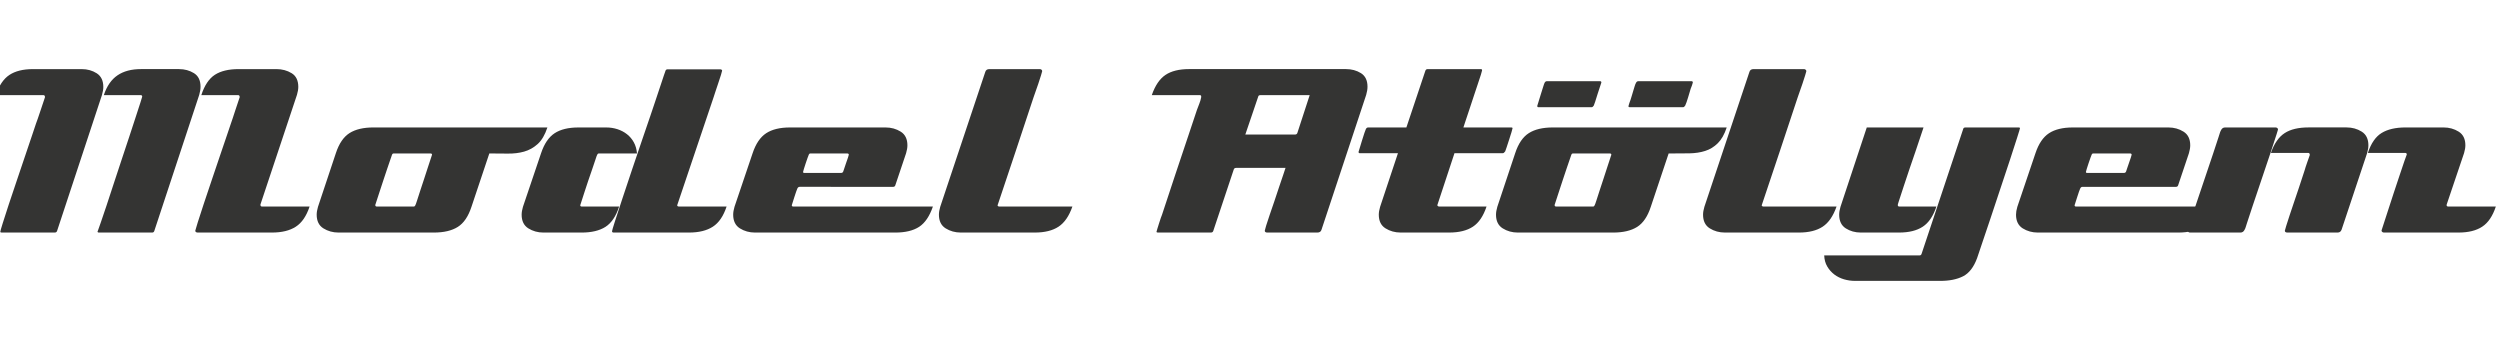
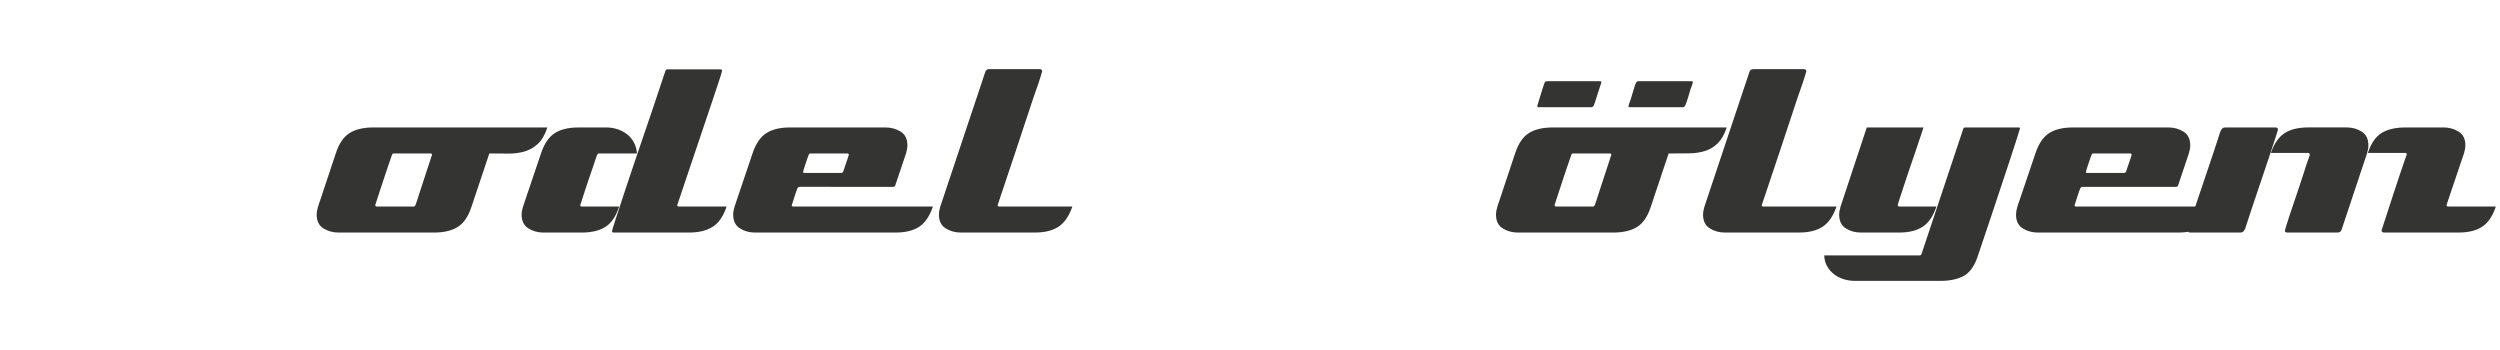
<svg xmlns="http://www.w3.org/2000/svg" version="1.1" id="Layer_1" x="0px" y="0px" width="300px" height="42px" viewBox="0 0 300 42" enable-background="new 0 0 300 42" xml:space="preserve">
  <g>
-     <path fill="#343433" d="M12.398,10.436c0,0.274-0.053,0.588-0.157,0.947L6.847,27.717c-0.042,0.125-0.137,0.189-0.283,0.189h-6.37   c-0.021,0-0.052-0.006-0.095-0.016c-0.042-0.012-0.063-0.039-0.063-0.08c0-0.063,0.096-0.398,0.285-1.006   c0.189-0.609,0.43-1.359,0.725-2.25c0.294-0.895,0.62-1.861,0.977-2.911c0.357-1.051,0.694-2.048,1.01-2.99   c0.314-0.944,0.593-1.768,0.835-2.472c0.241-0.702,0.395-1.16,0.458-1.368c0.021-0.041,0.089-0.23,0.205-0.566   c0.115-0.337,0.236-0.693,0.362-1.07c0.127-0.378,0.295-0.881,0.505-1.511c0-0.167-0.063-0.251-0.189-0.251H-0.5   c0.379-1.148,0.92-1.954,1.625-2.419c0.704-0.467,1.644-0.702,2.822-0.702h5.865c0.672,0,1.272,0.167,1.798,0.503   C12.134,9.134,12.398,9.681,12.398,10.436z M24.064,10.405c0,0.295-0.052,0.62-0.157,0.978l-5.392,16.334   c-0.042,0.125-0.127,0.189-0.252,0.189h-6.401c-0.105,0-0.158-0.045-0.158-0.127l0.032-0.063c0.063-0.17,0.188-0.525,0.377-1.07   c0.19-0.547,0.416-1.215,0.678-2c0.263-0.787,0.547-1.65,0.852-2.596c0.304-0.944,0.62-1.898,0.945-2.864   c0.326-0.964,0.636-1.898,0.93-2.8c0.295-0.902,0.557-1.707,0.788-2.406c0.231-0.705,0.415-1.271,0.552-1.7   c0.137-0.431,0.206-0.656,0.206-0.678c0-0.126-0.064-0.189-0.189-0.189h-4.415c0.357-1.083,0.903-1.874,1.639-2.373   c0.736-0.499,1.672-0.748,2.806-0.748h4.572c0.673,0,1.271,0.162,1.798,0.487C23.802,9.109,24.064,9.649,24.064,10.405z    M35.495,27.205c-0.725,0.469-1.677,0.701-2.854,0.701h-8.923c-0.064,0-0.127-0.016-0.19-0.049   c-0.063-0.029-0.094-0.088-0.094-0.172c0-0.041,0.094-0.361,0.284-0.961c0.189-0.6,0.43-1.342,0.724-2.232   c0.295-0.893,0.621-1.865,0.978-2.914c0.357-1.048,0.694-2.043,1.01-2.987c0.315-0.944,0.593-1.763,0.835-2.455   c0.241-0.693,0.395-1.144,0.458-1.354c0.021-0.044,0.082-0.226,0.189-0.553c0.104-0.324,0.22-0.675,0.346-1.053   c0.126-0.378,0.294-0.881,0.505-1.511c0-0.167-0.063-0.251-0.189-0.251h-4.415c0.379-1.167,0.92-1.98,1.625-2.438   c0.703-0.455,1.655-0.683,2.854-0.683h4.541c0.672,0,1.277,0.162,1.812,0.487c0.537,0.324,0.805,0.876,0.805,1.653   c0,0.271-0.053,0.586-0.159,0.944l-4.382,13.155v0.061c0,0.127,0.063,0.191,0.189,0.191h5.707   C36.772,25.93,36.22,26.738,35.495,27.205z" />
    <path fill="#343433" d="M64.521,17.284c-0.484,0.436-1.025,0.738-1.624,0.908c-0.599,0.169-1.257,0.249-1.972,0.239   c-0.714-0.012-1.449-0.017-2.206-0.017l-2.146,6.412c-0.379,1.152-0.925,1.955-1.639,2.404c-0.715,0.449-1.672,0.676-2.87,0.676   H40.619c-0.673,0-1.276-0.17-1.813-0.504c-0.536-0.338-0.804-0.885-0.804-1.643c0-0.271,0.052-0.586,0.157-0.943l2.144-6.434   c0.378-1.154,0.925-1.958,1.639-2.411s1.672-0.678,2.871-0.678h20.875C65.393,16.184,65.004,16.848,64.521,17.284z M51.656,18.415   h-4.447c-0.063,0-0.115,0.043-0.157,0.126c-0.021,0.063-0.09,0.259-0.205,0.593c-0.116,0.332-0.248,0.717-0.395,1.155   c-0.148,0.438-0.305,0.91-0.474,1.421c-0.168,0.509-0.321,0.97-0.456,1.388c-0.138,0.416-0.3,0.914-0.489,1.498   c0,0.125,0.063,0.189,0.189,0.189h4.446c0.063,0,0.115-0.041,0.158-0.125c0.042-0.064,0.115-0.26,0.221-0.596   c0.104-0.334,0.231-0.721,0.378-1.172c0.146-0.445,0.304-0.924,0.473-1.432c0.168-0.511,0.32-0.979,0.458-1.407   c0.136-0.426,0.299-0.92,0.488-1.481C51.845,18.467,51.782,18.415,51.656,18.415z" />
    <path fill="#343433" d="M71.838,18.415c-0.064,0-0.116,0.043-0.159,0.126c-0.042,0.063-0.116,0.259-0.22,0.593   c-0.105,0.332-0.236,0.724-0.395,1.172c-0.158,0.445-0.321,0.92-0.489,1.421c-0.168,0.499-0.321,0.961-0.457,1.387   c-0.138,0.426-0.299,0.934-0.489,1.514c0,0.107,0.063,0.158,0.19,0.158h4.477c-0.377,1.166-0.925,1.98-1.64,2.438   c-0.714,0.455-1.671,0.684-2.869,0.684h-4.573c-0.673,0-1.276-0.17-1.812-0.504c-0.536-0.338-0.804-0.885-0.804-1.643   c0-0.271,0.052-0.586,0.157-0.943l2.175-6.434c0.379-1.135,0.919-1.932,1.625-2.396c0.703-0.46,1.655-0.692,2.853-0.692h3.343   c0.461,0,0.908,0.067,1.34,0.206c0.43,0.14,0.814,0.341,1.151,0.607c0.335,0.264,0.609,0.588,0.818,0.971   c0.211,0.383,0.337,0.828,0.379,1.337H71.838z M85.539,27.205c-0.727,0.469-1.677,0.701-2.854,0.701h-9.051   c-0.126,0-0.189-0.055-0.189-0.158c0-0.063,0.115-0.457,0.347-1.182c0.231-0.727,0.525-1.625,0.882-2.697   c0.358-1.072,0.747-2.237,1.167-3.499c0.421-1.262,0.826-2.455,1.214-3.581c0.389-1.123,0.725-2.106,1.008-2.947   c0.285-0.84,0.469-1.387,0.552-1.639l0.821-2.46c0.083-0.232,0.157-0.453,0.22-0.663c0.063-0.208,0.136-0.419,0.22-0.63   c0.042-0.084,0.105-0.126,0.19-0.126h6.401c0.042,0,0.083,0.015,0.126,0.046c0.042,0.031,0.063,0.068,0.063,0.111   c0,0.041-0.047,0.215-0.142,0.518c-0.094,0.305-0.205,0.642-0.33,1.007c-0.127,0.368-0.242,0.714-0.348,1.039   s-0.168,0.521-0.189,0.583c-0.736,2.16-1.461,4.31-2.175,6.45c-0.715,2.141-1.441,4.292-2.175,6.454   c0,0.021-0.012,0.051-0.033,0.094c0,0.104,0.074,0.158,0.22,0.158h5.708C86.815,25.93,86.264,26.738,85.539,27.205z" />
    <path fill="#343433" d="M110.291,27.223c-0.705,0.455-1.655,0.684-2.854,0.684H90.599c-0.673,0-1.277-0.17-1.813-0.504   c-0.535-0.338-0.804-0.885-0.804-1.643c0-0.271,0.052-0.586,0.157-0.943l2.176-6.434c0.379-1.135,0.92-1.932,1.625-2.396   c0.705-0.46,1.656-0.692,2.854-0.692h11.478c0.673,0,1.277,0.167,1.813,0.503c0.537,0.337,0.804,0.884,0.804,1.642   c0,0.271-0.052,0.589-0.158,0.944l-1.293,3.848c-0.042,0.125-0.125,0.188-0.251,0.188H95.959c-0.126,0-0.222,0.074-0.283,0.219   c-0.022,0.041-0.069,0.164-0.142,0.373c-0.075,0.209-0.147,0.432-0.221,0.668c-0.074,0.242-0.173,0.557-0.299,0.949   c0,0.107,0.063,0.158,0.189,0.158h16.744C111.547,25.951,110.995,26.766,110.291,27.223z M101.856,18.572   c0-0.104-0.063-0.157-0.189-0.157h-4.447c-0.063,0-0.116,0.043-0.157,0.126c-0.022,0.041-0.069,0.164-0.143,0.372   c-0.074,0.209-0.152,0.437-0.236,0.684c-0.085,0.249-0.157,0.479-0.22,0.685c-0.063,0.208-0.095,0.322-0.095,0.344   c0,0.083,0.042,0.124,0.126,0.124h4.445c0.127,0,0.211-0.063,0.253-0.187c0.021-0.041,0.063-0.165,0.126-0.373   s0.137-0.426,0.22-0.653c0.085-0.228,0.158-0.441,0.222-0.637C101.825,18.7,101.856,18.591,101.856,18.572z" />
    <path fill="#343433" d="M127.019,27.205c-0.716,0.469-1.661,0.701-2.838,0.701h-8.893c-0.673,0-1.277-0.17-1.813-0.504   c-0.536-0.338-0.805-0.885-0.805-1.643c0-0.271,0.052-0.586,0.157-0.943l5.393-16.145c0.063-0.252,0.231-0.378,0.504-0.378h6.054   c0.063,0,0.126,0.02,0.19,0.063c0.063,0.041,0.095,0.104,0.095,0.189c0,0.019-0.047,0.188-0.143,0.503   c-0.094,0.315-0.205,0.656-0.331,1.022c-0.126,0.368-0.247,0.714-0.363,1.039c-0.115,0.324-0.184,0.521-0.205,0.583   c-0.715,2.16-1.43,4.317-2.144,6.467c-0.714,2.15-1.44,4.317-2.175,6.499c0.041,0.086,0.104,0.127,0.189,0.127h8.797   C128.29,25.93,127.733,26.738,127.019,27.205z" />
-     <path fill="#343433" d="M164.1,10.405c0,0.295-0.053,0.62-0.157,0.978l-5.36,16.176c-0.063,0.23-0.232,0.348-0.506,0.348h-6.021   c-0.063,0-0.126-0.016-0.189-0.049c-0.063-0.029-0.094-0.088-0.094-0.172c0-0.041,0.053-0.234,0.157-0.584   c0.104-0.346,0.247-0.779,0.424-1.293c0.182-0.514,0.368-1.064,0.568-1.656c0.199-0.586,0.39-1.156,0.566-1.701   c0.182-0.548,0.345-1.03,0.492-1.451c0.146-0.419,0.239-0.702,0.283-0.853h-5.929c-0.149,0-0.243,0.065-0.283,0.191l-2.46,7.377   c-0.042,0.125-0.138,0.189-0.283,0.189h-6.37c-0.021,0-0.052-0.006-0.095-0.016c-0.042-0.012-0.063-0.039-0.063-0.08   c0-0.021,0.032-0.131,0.095-0.332c0.063-0.197,0.131-0.418,0.205-0.658c0.074-0.242,0.147-0.469,0.222-0.678   c0.072-0.209,0.12-0.334,0.142-0.377c0.524-1.615,1.056-3.221,1.592-4.814c0.535-1.596,1.078-3.211,1.624-4.848l0.977-2.927   c0.084-0.23,0.18-0.477,0.283-0.739c0.105-0.264,0.18-0.521,0.223-0.772v-0.094c0-0.104-0.064-0.157-0.191-0.157h-5.737   c0.399-1.148,0.945-1.954,1.639-2.419c0.693-0.467,1.642-0.702,2.837-0.702h18.825c0.674,0,1.274,0.162,1.797,0.487   C163.836,9.109,164.1,9.649,164.1,10.405z M151.265,11.415c-0.167,0-0.264,0.063-0.283,0.189l-1.543,4.54h5.96   c0.145,0,0.239-0.061,0.283-0.187l1.481-4.542H151.265z" />
-     <path fill="#343433" d="M181.506,15.387c0,0.042-0.043,0.201-0.126,0.473c-0.084,0.273-0.179,0.574-0.285,0.9   c-0.102,0.324-0.203,0.63-0.298,0.913c-0.097,0.286-0.152,0.448-0.172,0.489c-0.044,0.043-0.085,0.09-0.129,0.143   c-0.041,0.054-0.094,0.077-0.154,0.077h-5.804l-2.051,6.213c-0.02,0.041-0.005,0.084,0.048,0.125   c0.054,0.041,0.098,0.064,0.141,0.064h5.709c-0.38,1.145-0.925,1.953-1.639,2.42c-0.717,0.469-1.663,0.701-2.84,0.701h-5.833   c-0.673,0-1.278-0.17-1.813-0.504c-0.537-0.338-0.804-0.885-0.804-1.643c0-0.271,0.053-0.586,0.159-0.943l2.141-6.434h-4.601   c-0.084,0-0.128-0.051-0.128-0.157c0.17-0.568,0.305-1.02,0.412-1.355c0.106-0.337,0.203-0.646,0.297-0.93   c0.098-0.283,0.155-0.437,0.173-0.458c0.065-0.126,0.159-0.188,0.288-0.188h4.571l2.269-6.78c0.043-0.147,0.138-0.22,0.283-0.22   h6.401c0.085,0,0.129,0.053,0.129,0.157c0,0.042-0.049,0.216-0.144,0.521c-0.097,0.303-0.22,0.688-0.38,1.15   c-0.155,0.462-0.324,0.966-0.504,1.513c-0.179,0.547-0.351,1.073-0.521,1.576c-0.169,0.506-0.314,0.947-0.442,1.325   c-0.124,0.38-0.209,0.632-0.25,0.758h5.738c0.02,0,0.051,0.005,0.095,0.015C181.484,15.32,181.506,15.346,181.506,15.387z" />
    <path fill="#343433" d="M206.133,17.189c-0.441,0.436-0.944,0.743-1.514,0.923c-0.566,0.182-1.187,0.275-1.859,0.288   c-0.676,0.01-1.375,0.015-2.111,0.015h-0.411l-2.146,6.412c-0.378,1.152-0.923,1.955-1.637,2.404   c-0.717,0.449-1.676,0.676-2.872,0.676h-11.444c-0.676,0-1.279-0.17-1.814-0.504c-0.537-0.338-0.804-0.885-0.804-1.643   c0-0.271,0.054-0.586,0.157-0.943l2.144-6.434c0.377-1.154,0.927-1.958,1.642-2.411c0.714-0.453,1.67-0.678,2.869-0.678h20.873   C206.934,16.122,206.575,16.753,206.133,17.189z M192.164,9.904c-0.19,0.552-0.336,0.997-0.44,1.336   c-0.106,0.341-0.206,0.658-0.3,0.956c-0.095,0.298-0.152,0.456-0.172,0.477c-0.085,0.128-0.17,0.191-0.255,0.191h-6.399   c-0.084,0-0.128-0.053-0.128-0.157c0.167-0.552,0.306-1,0.412-1.339c0.104-0.342,0.203-0.659,0.3-0.957   c0.095-0.295,0.15-0.458,0.172-0.477c0.063-0.128,0.157-0.191,0.286-0.191h6.367C192.111,9.744,192.164,9.797,192.164,9.904z    M193.174,18.415h-4.445c-0.063,0-0.116,0.043-0.159,0.126c-0.022,0.063-0.09,0.259-0.204,0.593   c-0.116,0.332-0.249,0.717-0.395,1.155c-0.147,0.438-0.305,0.91-0.475,1.421c-0.167,0.509-0.319,0.97-0.455,1.388   c-0.138,0.416-0.3,0.914-0.489,1.498c0,0.125,0.063,0.189,0.189,0.189h4.447c0.063,0,0.114-0.041,0.155-0.125   c0.044-0.064,0.116-0.26,0.223-0.596c0.104-0.334,0.23-0.721,0.378-1.172c0.147-0.445,0.305-0.924,0.472-1.432   c0.17-0.511,0.32-0.979,0.458-1.407c0.136-0.426,0.3-0.92,0.486-1.481C193.36,18.467,193.3,18.415,193.174,18.415z M203.14,9.904   c0,0.019-0.038,0.143-0.111,0.365c-0.075,0.223-0.123,0.346-0.143,0.366c-0.085,0.276-0.188,0.627-0.314,1.053   c-0.126,0.424-0.242,0.753-0.349,0.985c-0.085,0.128-0.167,0.191-0.252,0.191h-6.402c-0.104,0-0.154-0.041-0.154-0.128   c0-0.019,0.033-0.14,0.108-0.366c0.073-0.223,0.121-0.356,0.144-0.397c0.041-0.128,0.089-0.281,0.143-0.462   c0.051-0.179,0.108-0.371,0.172-0.574c0.063-0.201,0.121-0.392,0.174-0.574c0.051-0.179,0.109-0.325,0.172-0.429   c0.063-0.128,0.16-0.191,0.283-0.191h6.371C203.087,9.744,203.14,9.797,203.14,9.904z" />
    <path fill="#343433" d="M218.716,27.205c-0.717,0.469-1.661,0.701-2.84,0.701h-8.892c-0.673,0-1.278-0.17-1.813-0.504   c-0.537-0.338-0.804-0.885-0.804-1.643c0-0.271,0.054-0.586,0.16-0.943l5.39-16.145c0.063-0.252,0.229-0.378,0.506-0.378h6.053   c0.063,0,0.126,0.02,0.189,0.063c0.065,0.041,0.097,0.104,0.097,0.189c0,0.019-0.049,0.188-0.143,0.503   c-0.097,0.315-0.206,0.656-0.332,1.022c-0.128,0.368-0.247,0.714-0.363,1.039c-0.116,0.324-0.184,0.521-0.203,0.583   c-0.715,2.16-1.431,4.317-2.146,6.467c-0.714,2.15-1.44,4.317-2.177,6.499c0.044,0.086,0.106,0.127,0.189,0.127h8.799   C219.986,25.93,219.43,26.738,218.716,27.205z" />
    <path fill="#343433" d="M242.397,15.387c0,0.042-0.116,0.427-0.346,1.15c-0.235,0.727-0.523,1.62-0.869,2.683   c-0.347,1.061-0.731,2.216-1.153,3.467c-0.421,1.252-0.818,2.447-1.195,3.594c-0.378,1.145-0.715,2.145-1.01,2.994   c-0.296,0.854-0.484,1.414-0.569,1.691c-0.399,1.088-0.961,1.82-1.685,2.188c-0.727,0.369-1.635,0.553-2.729,0.553h-10.215   c-0.465,0-0.91-0.063-1.342-0.189c-0.431-0.125-0.82-0.32-1.167-0.58c-0.346-0.268-0.629-0.586-0.85-0.965   c-0.223-0.377-0.341-0.82-0.363-1.324h11.448c0.126,0,0.208-0.072,0.249-0.221l4.982-14.946c0.022-0.126,0.116-0.188,0.283-0.188   h6.371c0.021,0,0.053,0.005,0.097,0.015C242.376,15.32,242.397,15.346,242.397,15.387z M230.729,27.205   c-0.714,0.469-1.661,0.701-2.837,0.701h-4.605c-0.673,0-1.271-0.17-1.797-0.504c-0.525-0.338-0.789-0.885-0.789-1.643   c0-0.271,0.053-0.586,0.157-0.943l3.155-9.523h6.811c-0.063,0.167-0.179,0.513-0.346,1.036c-0.17,0.525-0.368,1.123-0.601,1.792   c-0.23,0.67-0.473,1.377-0.727,2.121c-0.252,0.743-0.482,1.436-0.692,2.074c-0.211,0.641-0.385,1.168-0.521,1.59   c-0.139,0.416-0.206,0.648-0.206,0.688c0,0.127,0.063,0.191,0.191,0.191h4.445C231.989,25.93,231.444,26.738,230.729,27.205z" />
    <path fill="#343433" d="M264.232,27.223c-0.705,0.455-1.656,0.684-2.854,0.684h-16.837c-0.674,0-1.279-0.17-1.816-0.504   c-0.532-0.338-0.802-0.885-0.802-1.643c0-0.271,0.051-0.586,0.157-0.943l2.177-6.434c0.378-1.135,0.918-1.932,1.623-2.396   c0.704-0.46,1.653-0.692,2.854-0.692h11.477c0.673,0,1.278,0.167,1.813,0.503c0.537,0.337,0.804,0.884,0.804,1.642   c0,0.271-0.054,0.589-0.157,0.944l-1.293,3.848c-0.041,0.125-0.126,0.188-0.252,0.188h-11.225c-0.129,0-0.223,0.074-0.283,0.219   c-0.022,0.041-0.07,0.164-0.144,0.373c-0.074,0.209-0.147,0.432-0.22,0.668c-0.075,0.242-0.175,0.557-0.303,0.949   c0,0.107,0.065,0.158,0.191,0.158h16.742C265.486,25.951,264.937,26.766,264.232,27.223z M255.797,18.572   c0-0.104-0.063-0.157-0.191-0.157h-4.445c-0.063,0-0.116,0.043-0.155,0.126c-0.021,0.041-0.07,0.164-0.143,0.372   c-0.075,0.209-0.155,0.437-0.237,0.684c-0.085,0.249-0.157,0.479-0.221,0.685c-0.064,0.208-0.094,0.322-0.094,0.344   c0,0.083,0.041,0.124,0.126,0.124h4.447c0.124,0,0.208-0.063,0.252-0.187c0.02-0.041,0.063-0.165,0.124-0.373   c0.063-0.208,0.138-0.426,0.223-0.653c0.082-0.228,0.154-0.441,0.22-0.637C255.766,18.7,255.797,18.591,255.797,18.572z" />
    <path fill="#343433" d="M273.36,15.545c0,0.021-0.054,0.195-0.157,0.521c-0.106,0.326-0.221,0.683-0.349,1.072   c-0.124,0.388-0.245,0.756-0.361,1.104c-0.113,0.346-0.184,0.552-0.205,0.614l-1.985,5.897l-0.664,2.016   c-0.043,0.104-0.082,0.238-0.126,0.395c-0.041,0.158-0.094,0.291-0.157,0.395c-0.106,0.23-0.273,0.348-0.503,0.348h-6.056   c-0.063,0-0.126-0.02-0.187-0.064c-0.065-0.041-0.097-0.105-0.097-0.188c0-0.02,0.053-0.195,0.157-0.521   c0.104-0.326,0.223-0.682,0.346-1.072c0.126-0.387,0.25-0.756,0.363-1.104c0.116-0.348,0.185-0.553,0.206-0.615l1.985-5.896   l0.663-2.017c0.041-0.107,0.085-0.237,0.126-0.396c0.044-0.157,0.095-0.288,0.157-0.395c0.104-0.229,0.271-0.346,0.504-0.346h6.056   c0.061,0,0.126,0.021,0.188,0.063C273.329,15.4,273.36,15.46,273.36,15.545z M284.207,17.438c0,0.271-0.053,0.589-0.157,0.944   l-3.058,9.176c-0.085,0.23-0.242,0.348-0.475,0.348h-6.053c-0.063,0-0.126-0.016-0.191-0.049c-0.063-0.029-0.092-0.088-0.092-0.172   c0-0.021,0.051-0.207,0.157-0.553c0.104-0.346,0.239-0.771,0.409-1.275c0.167-0.504,0.354-1.051,0.552-1.643   c0.201-0.586,0.388-1.15,0.569-1.684c0.177-0.536,0.329-0.999,0.455-1.388s0.21-0.646,0.254-0.772c0-0.021,0.031-0.126,0.092-0.314   c0.063-0.191,0.134-0.391,0.206-0.601c0.075-0.208,0.172-0.494,0.3-0.853c0-0.167-0.063-0.252-0.19-0.252h-4.478   c0.399-1.136,0.952-1.927,1.659-2.38c0.699-0.453,1.653-0.678,2.85-0.678h4.573c0.674,0,1.278,0.167,1.813,0.503   C283.941,16.133,284.207,16.68,284.207,17.438z M297.86,27.205c-0.714,0.469-1.658,0.701-2.837,0.701h-8.954   c-0.063,0-0.128-0.02-0.191-0.064c-0.063-0.041-0.094-0.105-0.094-0.188c0.293-0.885,0.547-1.662,0.758-2.334   c0.21-0.674,0.445-1.398,0.709-2.176c0.262-0.779,0.506-1.502,0.724-2.176c0.223-0.67,0.412-1.234,0.569-1.688   c0.157-0.45,0.247-0.697,0.269-0.74c0-0.126-0.063-0.189-0.191-0.189h-4.477c0.378-1.154,0.93-1.954,1.653-2.396   c0.727-0.441,1.679-0.661,2.855-0.661h4.573c0.671,0,1.278,0.167,1.813,0.503c0.535,0.335,0.804,0.879,0.804,1.635   c0,0.271-0.053,0.586-0.157,0.941l-2.082,6.161c-0.041,0.166,0.021,0.252,0.191,0.252h5.704   C299.122,25.93,298.577,26.738,297.86,27.205z" />
  </g>
</svg>